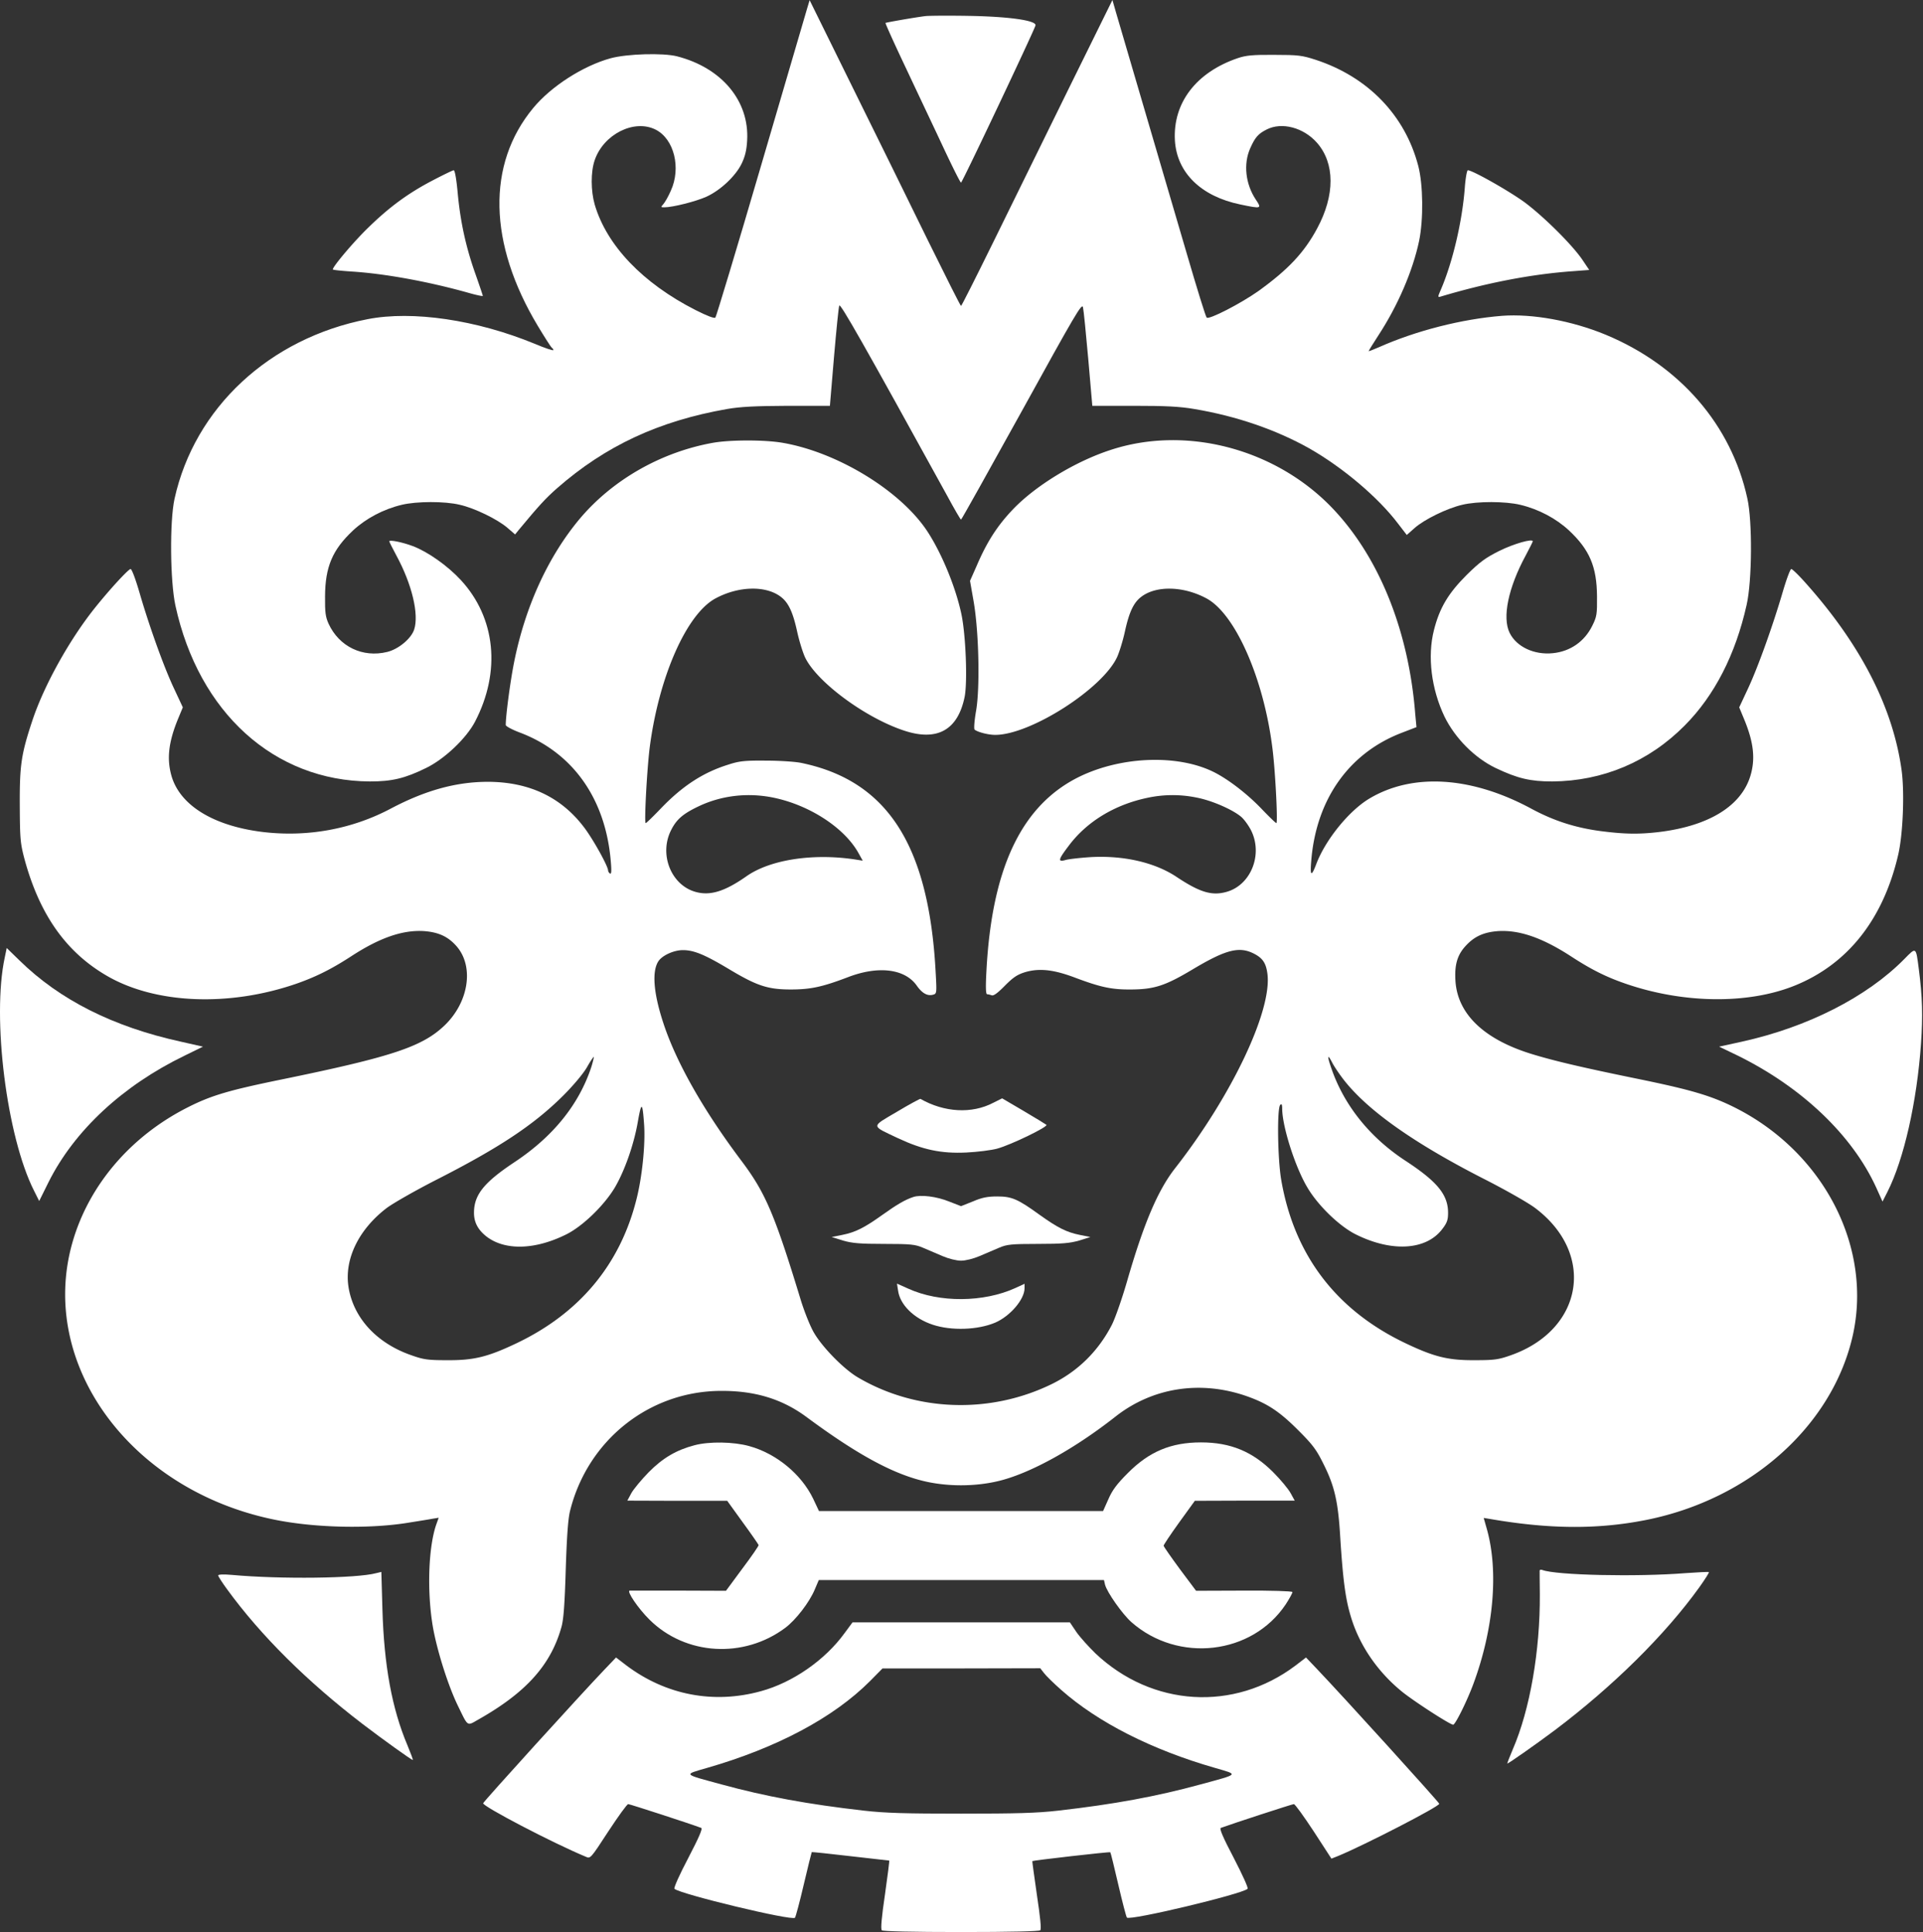
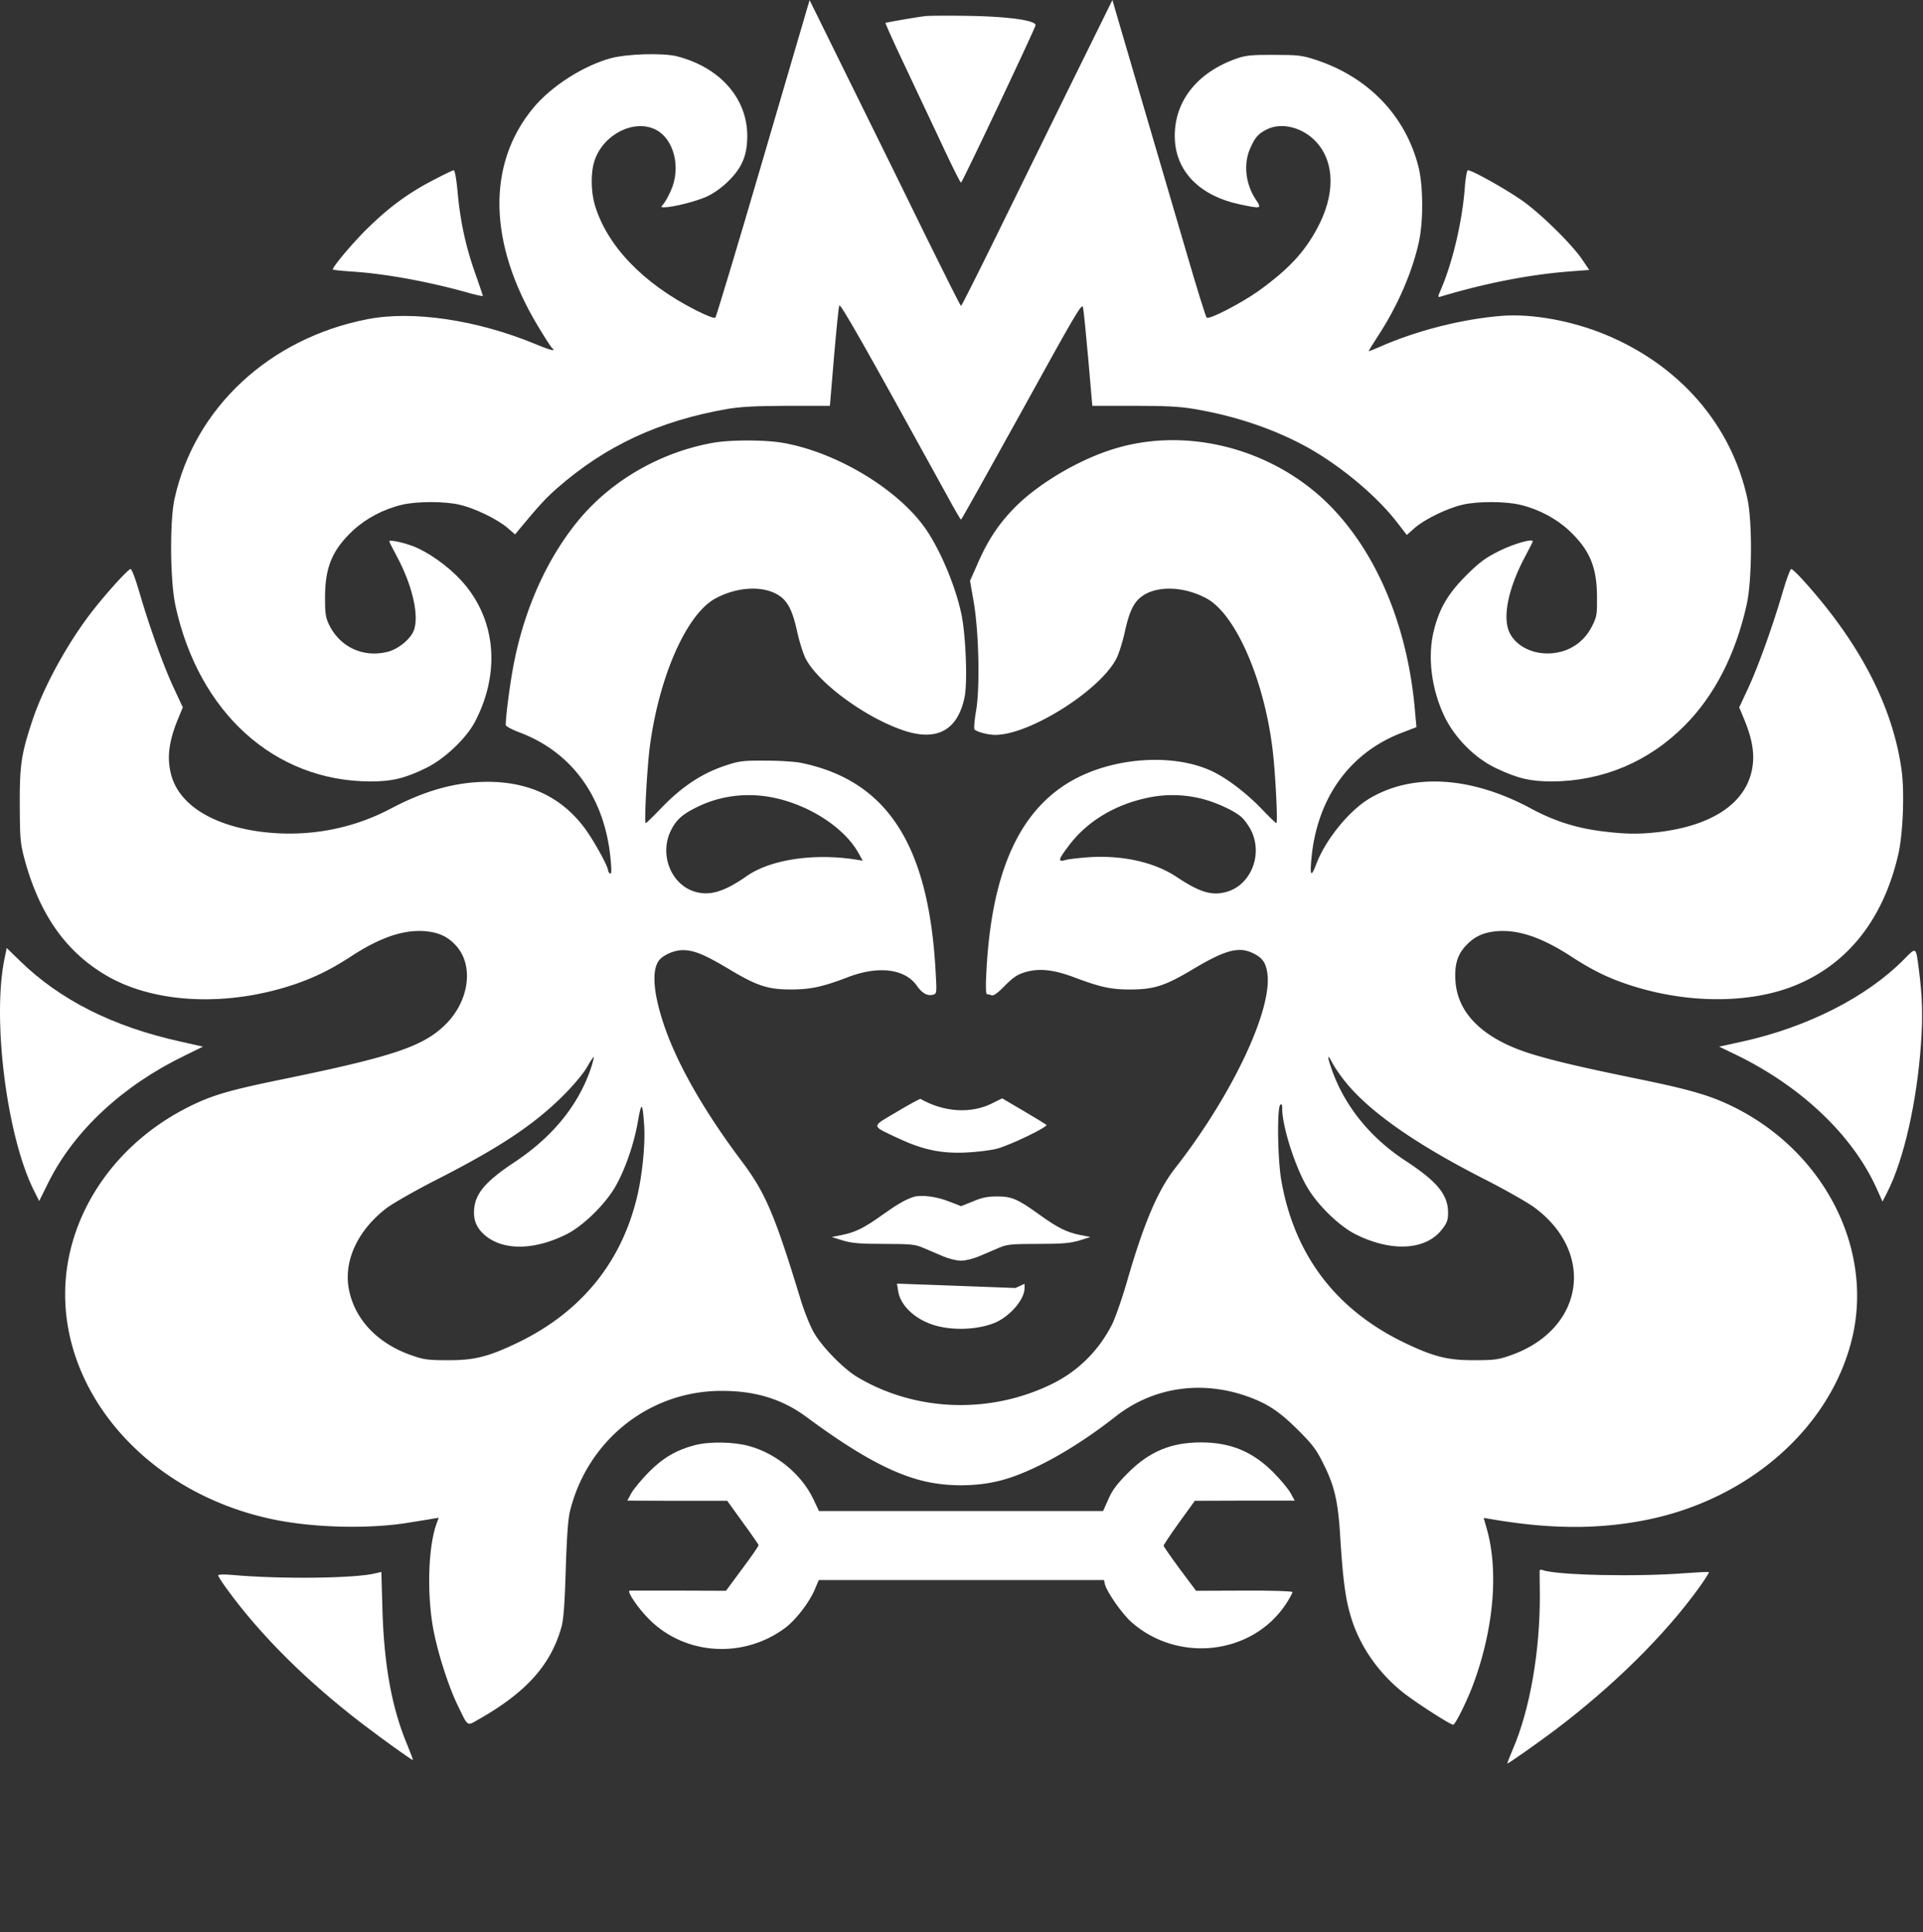
<svg xmlns="http://www.w3.org/2000/svg" width="1453" height="1460" viewBox="0 0 1453 1460" fill="none">
  <rect x="0" y="0" width="1453" height="1460" fill="#333333" stroke="none" />
  <path d="M609.743 6.8c-1.066 3.6-16.8 57.2-34.933 119.2s-33.6 113.2-34.267 114c-.8.8-6.133-1.2-15.066-5.733-39.867-20.267-67.067-48.8-76.134-79.734-2.933-10.266-3.066-24.666 0-33.466 6.667-19.6 29.867-31.334 46.134-23.067 13.866 7.067 19.333 28.933 11.333 46.267-1.867 4.266-4.4 8.666-5.6 10-2 2.266-2 2.4.8 2.4 6.267 0 23.733-4.4 31.733-8 10.534-4.8 22-15.467 26.667-25.067 2.533-5.333 3.733-10 4.133-17.467 1.734-29.866-19.2-54.933-53.066-63.6-10.667-2.666-37.6-1.866-50 1.467-20.934 5.733-45.2 21.333-58.667 37.733-35.067 42.4-33.867 102.134 3.467 164.4 5.2 8.667 10 16.134 10.666 16.667.667.4 1.2 1.2 1.2 1.733 0 .667-6.4-1.466-14.266-4.8-43.734-18-92.134-25.2-126.134-18.533-74.133 14.4-130.666 66.933-145.866 135.733-3.734 17.067-3.334 62.134.666 80.667 17.6 80.933 74.667 132.533 146.934 132.933 16.666 0 26.4-2.266 42.666-10.266 13.867-6.8 30.267-22.4 36.8-34.934 19.734-37.866 15.6-78.533-10.8-107.066-10-10.8-24.933-21.334-36.266-25.6-7.734-2.934-17.734-4.934-17.734-3.6 0 .4 2.4 5.2 5.334 10.666 11.866 21.867 17.2 44.534 13.466 56-2.266 6.934-12 14.934-20.4 16.934-18.533 4.533-36.266-4-44.266-21.334-2.267-5.066-2.8-8.4-2.667-20.666.133-22.4 5.6-35.2 21.067-49.734 9.733-9.066 22.933-16.133 36.933-19.466 11.067-2.667 32.4-2.8 43.867 0 11.2 2.533 28.4 10.933 35.866 17.333l5.867 5.067 2.8-3.467c15.067-18.133 20.133-23.733 28.933-31.467 36.534-32 76.8-50.8 128.534-59.866 10.133-1.734 21.066-2.267 45.466-2.4h32.134L630.143 270c1.734-20.133 3.467-37.733 4-39.067.667-2.266 18.534 29.2 81.334 143.334 5.466 10.133 10.266 18.4 10.666 18.4s21.067-37.067 46-82.134c40.134-72.8 45.334-81.733 46.134-78.4.533 2.134 2.266 19.734 4 39.2l3.066 35.334h31.334c24 0 34.8.533 45.6 2.4 32 5.333 62 15.733 86.933 29.733 25.33 14.4 52.13 37.067 67.07 56.8l6.66 8.667 5.87-5.2c7.33-6.534 24.53-14.934 36-17.6 11.47-2.8 32.8-2.667 43.87 0 14 3.333 27.2 10.4 36.93 19.466 15.47 14.534 20.93 27.334 21.07 49.734.13 13.466-.14 15.333-3.6 22.266-5.87 11.867-16.54 19.334-29.74 20.667-14.13 1.467-27.46-4.8-32.66-15.333-5.74-11.6-1.07-34.134 12.13-58.534 2.93-5.466 5.33-10.266 5.33-10.666 0-2.267-14.4 1.866-25.2 7.2-10.4 5.2-14.66 8.266-24.8 18.266-13.86 13.867-20.4 24.8-24.66 41.6-5.07 19.867-2 44.534 8 65.467 8 16.267 22.8 31.2 38.66 38.8 16.54 7.867 26.14 10.133 42.67 10.133 38.27-.266 73.07-14.933 100.13-42.266 22.54-22.667 38.4-53.6 46.8-91.2 4.14-18.134 4.4-63.2.54-80.4-12.14-55.6-50.94-100.4-107.07-123.734-25.47-10.533-55.47-16-78.27-14.266-30.26 2.4-64.93 11.2-93.06 23.733-4.27 1.867-7.74 3.2-7.74 2.933 0-.266 3.34-5.733 7.34-11.866 14.66-22.4 26-48.667 30.8-71.467 3.33-16.267 3.06-42.4-.67-56.667-10-38.266-38-67.2-77.467-80.133-10.266-3.333-13.2-3.733-31.333-3.733-16.133-.134-21.333.4-27.333 2.4-31.6 10.666-49.334 33.866-47.734 62.266 1.467 24.4 19.734 42.267 49.467 48.4 16 3.334 16.267 3.2 11.733-3.6-7.866-11.733-9.6-27.066-4.266-38.933 3.6-8.133 6-10.933 12.4-14.133 11.466-5.867 27.866-1.467 38 10 13.603 15.466 13.733 39.6.133 64.8-9.733 18.133-21.867 31.066-44.267 47.2-13.333 9.466-37.6 22-39.2 20.133-.8-.8-7.466-22.4-14.933-48-11.2-38.133-41.467-141.467-53.6-182.667L840.543 0l-33.866 68.667c-18.534 37.733-44.134 89.733-56.8 115.6C737.21 210 726.543 231.2 726.143 231.2s-11.6-22.267-25.066-49.6c-13.334-27.333-38.934-79.333-56.8-115.467l-32.534-66z" fill="#fff" />
  <path d="M699.477 12.133c-6.933.8-29.867 4.8-30.4 5.2-.267.267 6.933 16.267 16.133 35.6 9.067 19.334 21.867 46.267 28.267 60C720.01 126.8 725.61 138 726.144 138c.933 0 55.466-115.333 56.266-118.8.8-3.733-19.866-6.667-50.266-7.2-15.334-.267-30.134-.133-32.667.133M326.81 136.4c-18.4 9.6-32.533 20-48.4 35.467-10.8 10.4-26.933 29.466-26.933 31.733 0 .4 6.4 1.067 14.4 1.6 24.933 1.6 57.2 7.467 87.333 15.867 6.4 1.866 11.6 2.933 11.6 2.533 0-.533-2.533-7.867-5.466-16.267-7.334-20.533-11.467-39.733-13.467-61.066-.933-10.4-2.133-17.6-3.067-17.6-.666 0-7.866 3.466-16 7.733m780 5.2c-1.87 25.2-9.07 56.267-18.13 77.333-2.4 5.467-2.4 5.867-.14 5.2 34.8-10.4 68.4-16.933 100-19.2l12.27-.933-4.93-7.333c-7.47-11.2-28.94-32.534-43.47-43.467-11.33-8.4-39.73-24.533-43.33-24.533-.67 0-1.74 5.866-2.27 12.933m-568.4 193.067c-38.933 7.066-75.2 27.733-100 56.933-24.133 28.667-41.733 66.933-50.133 109.733-2.8 14.267-6.134 39.467-6.134 46.534 0 .933 4.934 3.6 11.067 5.866 39.733 15.2 64.267 49.867 68.267 96.8.666 7.467.533 10.134-.534 9.6-.8-.533-1.466-1.6-1.466-2.266 0-3.334-11.6-24.134-18.267-32.8-17.333-22.8-41.467-34.134-72.4-34.267-24 0-47.2 6.4-73.067 20-29.733 15.867-63.6 22-97.6 17.867-37.466-4.667-62.8-20.534-68.8-43.2-3.333-12.534-1.866-24.8 4.934-41.6l3.866-9.334-6.533-14c-7.733-16.266-19.067-48-26.267-72.933-2.8-9.6-5.733-17.6-6.666-17.6-1.6 0-16 15.6-27.467 30-19.066 24-38.133 58.4-46.8 84.667-8.4 25.333-9.6 33.6-9.467 64 .134 24.933.4 28.4 3.467 40.133 11.333 42 31.2 70.4 62 88.4 36.8 21.6 93.067 23.867 144.4 5.867 14.267-5.067 26-10.934 40.533-20.4 21.467-14 38.8-20 54.8-19.067 11.2.8 18.534 4.133 25.067 11.733 13.067 15.334 8.933 42-9.2 59.467-16.933 16.267-40 23.867-123.867 41.067-39.066 8-52.666 12-70 20.8-43.2 21.733-74.933 58.8-87.333 102-26.4 92.003 43.6 187.863 153.333 209.863 30.667 6.14 72.134 6.94 101.334 2 6.666-1.06 14.266-2.26 17.066-2.8l4.934-.8-1.867 5.2c-6 17.34-7.067 51.34-2.4 78 3.333 18.27 11.6 44.27 18.933 59.2 7.734 15.87 6.534 15.07 15.467 10 36-20.4 54.667-41.2 62.667-70 1.6-5.86 2.4-17.2 3.2-43.33.8-24.67 1.733-38 3.2-44 13.2-53.6 59.866-90.8 114.133-90.93 25.6-.14 46.133 6.13 64.4 19.6 37.067 27.46 63.6 42.13 87.067 48.13 18.666 4.8 41.066 4.8 59.733 0 23.733-6.13 56.267-24.27 86.8-48.27 28.134-22.13 64.534-27.73 99.6-15.33 15.334 5.47 24.4 11.47 38.4 25.47 10.8 10.8 13.734 14.53 19.067 25.33 8.533 16.93 11.203 28.67 12.803 55.6 2 31.6 3.86 46 7.73 59.07 6.13 21.46 19.6 41.6 37.87 56.8 8.13 6.93 37.33 25.86 39.73 25.86 1.6 0 10.4-17.73 15.2-30.66 15.33-41.34 19.2-84.8 10.4-116.67l-2.53-8.93 4.93.8c44.67 7.73 81.47 8 118.13.66 77.6-15.6 139.2-70 155.34-137.33 16.13-67.467-20.8-140.133-88.67-174.267-17.6-8.8-32.4-13.2-70.4-21.066-44.4-9.067-65.47-14-82.93-19.334-36.14-11.066-56.14-30.266-57.74-55.2-.8-12 1.34-19.466 7.34-26.133 6.8-7.6 14-10.8 25.06-11.6 16-.933 33.34 5.067 55.07 19.2 14.53 9.467 25.73 15.2 40.27 20.267 43.86 15.333 92.93 16 128.26 1.866 40.27-16.133 67.2-50.133 78.54-99.066 3.6-15.6 4.8-46.267 2.66-63.067-6.4-47.867-30.93-95.867-73.46-143.2-4.67-5.2-9.2-9.6-10-9.6s-3.74 8-6.54 17.6c-7.6 25.867-18.8 57.067-26.26 72.933l-6.54 14 3.87 9.334c7.07 17.2 8.4 29.6 4.67 42.133-6.8 22.933-31.2 38-68.54 42.667-15.46 1.866-26.53 1.733-44.93-.667-18.93-2.533-35.07-7.733-51.73-16.667-45.47-24.666-90-27.466-122.8-7.866-15.2 9.066-32.94 30.8-40.003 49.2-3.867 10.266-4.933 9.6-3.867-2.667 3.867-46.267 28.67-81.067 68.4-96.267l11.07-4.266-.94-10c-5.06-64.4-28.26-120.667-64.53-157.467-43.2-43.6-109.866-60.533-166-41.867-26.533 8.667-56.4 26.934-73.333 44.667-11.867 12.4-19.734 24.667-27.334 42.4l-5.2 11.733 2.667 15.2c4 22.667 4.933 64.667 2 82.534-1.333 7.466-1.867 14.133-1.2 14.666 2.133 1.867 10.267 4 15.6 4 26.533 0 81.2-34.933 92.134-58.933 1.733-3.867 4.4-12.533 5.866-19.333 3.2-14.534 6.534-21.734 12.4-26.134 11.467-8.666 32.134-8 49.334 1.334 21.6 11.733 42.933 60 49.6 112.4C963.61 581.733 965.61 622 964.41 622c-.533 0-5.733-5.067-11.6-11.2-10.533-10.933-24.533-21.733-35.333-27.2-26.933-13.6-69.333-12.267-101.334 3.067-43.866 21.2-66.666 68.533-70.8 146.933-.666 12.267-.533 17.733.534 17.733.8 0 2.266.4 3.466.8 1.467.534 4.667-1.866 10-7.333 6.534-6.533 9.467-8.4 15.6-10.267 10.4-2.933 20.934-1.866 36.667 4 20.133 7.6 28.4 9.334 43.2 9.2 17.334-.133 25.6-2.8 46.134-15.066 25.2-15.067 35.333-17.734 46.533-12 6.533 3.333 9.067 7.066 10.133 14.933 3.867 27.6-26.8 92.267-69.6 147.067-13.2 16.8-23.866 42-36.533 86-3.733 12.8-8.8 27.466-11.467 32.663-10.133 19.6-25.333 34.67-44.933 44.4-46.667 22.94-102.4 21.2-146.534-4.66-10.666-6.14-26.933-22.67-33.466-33.87-2.8-4.67-7.067-15.467-9.734-23.867-20-65.733-26.933-81.866-44.933-105.866-28.933-38.4-49.867-75.334-59.467-105.2-7.2-22.134-8.4-38.267-3.466-45.867 2.933-4.4 11.6-8.4 18.533-8.4 8.4 0 16.667 3.467 35.333 14.667 20.534 12.266 28.8 15.066 46.134 15.066 14.933 0 23.733-1.866 43.333-9.333 22.933-8.8 42.933-6.267 51.867 6.4 4 5.733 8 8 12.133 6.933 3.067-.8 3.067-.933 2.133-17.6-5.2-95.6-36.533-144.133-101.466-157.6-4.4-.933-16.4-1.733-26.667-1.733-16-.133-20.133.267-28.667 3.067-18.8 5.866-34.4 16-50.666 32.933-5.867 6.133-11.067 11.2-11.6 11.2-1.2 0 .933-40.4 3.066-57.333 6.934-53.2 27.734-100.534 49.6-112.4 17.2-9.334 37.867-10 49.334-1.334 5.866 4.4 9.2 11.6 12.4 26.134 1.466 6.8 4.133 15.466 5.866 19.333 8.4 18.4 45.067 45.733 74.667 55.6 25.333 8.533 41.067-.267 46.133-25.733 2.134-11.6.8-46.534-2.533-62.267-4.267-20-14.4-44.8-25.067-61.467C681.61 371.6 633.61 342 591.61 334.667c-13.467-2.4-40-2.4-53.2 0M584.543 602.8c27.067 5.6 53.467 22.667 64.134 41.867l3.2 5.733-5.867-.933c-31.733-4.8-63.867.133-81.733 12.533-16.667 11.733-27.734 15.067-38.667 12-18.4-5.067-27.733-28.133-18.667-46.4 4.134-8.4 9.067-12.667 21.2-18.4 17.2-8.133 37.067-10.4 56.4-6.4m320.001 0c11.466 2.267 26.666 8.933 33.2 14.4 2.266 1.867 5.733 6.667 7.6 10.4 9.066 18.267-.267 41.333-18.667 46.4-11.067 3.067-20.133.4-38.267-11.733-16.4-10.667-39.733-16-64.8-14.534-7.733.534-16.133 1.467-18.4 2.134-6.133 1.733-5.733-.134 2.267-10.667 13.6-18.267 34.667-31.067 59.333-36.267a90 90 0 0 1 37.734-.133M446.81 806.267c-9.333 28.4-28.933 52.666-58.133 72-23.067 15.333-30.534 24.666-30.534 38.266 0 7.2 3.067 12.934 9.6 18 13.867 10.534 36.267 10 59.6-1.466 12.534-6 29.2-22.134 37.334-35.867 7.466-12.8 14.4-32.667 17.333-49.867 2.667-15.066 3.467-14.666 4.667 2.4 1.066 14.934-1.467 39.867-5.867 56.934-12.4 49.066-43.067 85.866-90.8 108.533-21.333 10.13-31.867 12.8-51.867 12.67-14.666 0-18-.4-27.333-3.74-26.133-9.06-43.733-28.13-47.467-51.463-3.333-21.067 7.6-43.6 28.934-59.867 5.066-3.733 21.466-13.067 36.533-20.8 48.267-24.533 74.4-41.867 96.667-64 8-8 15.2-16.667 18-21.467 2.533-4.533 4.933-8 5.2-7.866.133.266-.667 3.733-1.867 7.6m568 9.066c18 23.467 53.2 48.4 106.8 75.734 16 8.133 33.33 18 38.4 21.866 46 34.667 36.27 92.137-18.8 111.337-9.07 3.2-12.4 3.6-27.07 3.6-20 .13-30.53-2.54-51.86-12.67-52.54-24.933-84.27-66.533-94.136-123.2-2.8-15.733-3.334-54.533-.8-57.067 1.066-1.066 1.466-.266 1.466 3.067.134 13.467 9.734 43.733 18.934 59.2 8 13.733 24.666 29.867 37.196 35.867 27.07 13.333 52.8 11.6 64.8-4.267 3.6-4.667 4.4-6.933 4.4-12.267 0-13.733-8.13-23.6-32.13-39.333-26.93-17.6-46.4-41.867-56-69.733-3.33-9.467-3.07-11.467.4-4.8 1.47 2.933 5.33 8.666 8.4 12.666" fill="#fff" />
-   <path d="M3.61 723.467c-9.866 45.6 1.467 135.6 22.134 176.4l3.866 7.733 7.067-14.267c19.467-38.933 56-72.933 102.8-95.6l13.867-6.8-16.534-3.733c-51.2-11.2-91.733-31.6-122.133-61.467l-9.6-9.333zm1435.2 1.333c-28.27 28.667-73.07 51.467-122.8 62.4l-17.07 3.733 14.14 6.8c48.4 23.867 86.4 60 104.53 99.6l4.8 10.667 3.73-7.333c12.4-24.534 22.27-68 25.34-112 1.46-20.934 1.06-35.467-1.6-56-2.27-17.467-1.87-17.2-11.07-7.867M677.744 840.133c-19.867 11.734-20 10.134.8 20 18.533 8.667 32.666 11.734 51.6 10.8 8.4-.4 18.933-1.733 23.333-2.933 10.267-2.8 38.667-16.533 37.2-18-.667-.533-8.533-5.333-17.333-10.533L757.21 830l-6.666 3.333c-16.267 8.534-37.067 7.334-55.067-2.933-.4-.133-8.4 4.133-17.733 9.733m12.399 64.4c-6.133 2-12.533 5.734-23.333 13.467-13.6 9.733-20.4 13.2-30.4 15.2l-8 1.6 8.533 2.667c6.934 2 12.8 2.533 31.2 2.533 20.134 0 23.467.4 29.334 2.933 3.733 1.6 10.266 4.4 14.666 6.267 4.667 2 10.534 3.467 14 3.467 3.467 0 9.334-1.467 14-3.467 4.4-1.867 11.067-4.667 14.667-6.267 5.867-2.533 9.2-2.933 29.333-2.933 18.4 0 24.267-.533 31.2-2.533l8.534-2.667-8-1.6c-10-2-16.8-5.467-30.4-15.2-16.534-12-21.067-13.867-32-13.867-7.2 0-11.467.8-18.267 3.734l-9.067 3.6L717.21 908c-9.467-3.867-21.467-5.333-27.067-3.467m-11.599 70.534c1.333 10.8 12 21.333 26.266 26.003 14 4.66 34 4 47.2-1.603 11.334-4.934 22.134-17.6 22.134-26v-3.334l-6.934 3.2c-24 10.934-57.333 11.2-80.8.534L677.744 970zM524.81 1092.13c-13.733 3.6-24 9.6-34.666 20.4-5.467 5.6-11.334 12.67-13.067 15.74l-3.067 5.73 37.734.13h37.733l11.733 16.27c6.534 8.93 11.867 16.67 12 17.2.134.53-5.333 8.53-12.266 17.73l-12.4 16.8-35.6-.13h-37.067c-2.8 0 6.267 13.47 14.933 22 27.2 26.93 71.067 29.6 102.534 6.13 8-6 18.266-19.33 22.266-28.93l3.067-7.2h215.467l.8 3.47c1.466 5.73 13.066 22.26 20 28.4 35.333 31.06 91.066 24.66 116.533-13.47 2.933-4.53 5.2-8.67 5.067-9.33-.267-.67-16.134-1.2-36.667-1.07l-36.133.13-12.267-16.4c-6.667-9.06-12.133-16.93-12.267-17.6-.133-.53 5.2-8.53 11.734-17.6l11.866-16.4 37.734-.13h37.733l-3.067-5.6c-1.733-3.2-7.6-10.27-13.066-15.73-15.6-15.74-32.4-22.67-54.667-22.67-22.667 0-39.2 6.93-55.333 23.2-8.267 8.27-11.734 12.93-14.667 19.73l-4 8.94H618.81l-4.4-9.34c-8.933-18.53-27.866-34.13-48.266-39.73-11.867-3.33-30.267-3.6-41.334-.67m638.53 94.67c0 .67 0 8.67.14 17.87.26 42.8-7.47 87.33-20.4 117.2-2.54 6-4.4 10.8-4.14 10.8.94 0 22.54-15.2 35.87-25.2 44-33.2 83.33-72 109.2-108 4.27-6 7.6-11.2 7.2-11.47-.27-.27-8.27.13-17.73.8-36.54 2.93-97.87 1.6-108.14-2.4-1.06-.4-1.86-.13-2 .4m-879.063 2c-14.666 4-72.666 4.67-109.066 1.33-6-.53-10.4-.4-10.4.4 0 .54 3.066 5.47 6.933 10.67 25.333 34.8 60.4 69.6 102.4 101.73 15.2 11.6 36.8 27.07 37.733 27.07.4 0-1.466-4.93-4-11.07-11.733-27.73-17.733-60.4-18.933-103.06l-.8-28z" fill="#fff" />
-   <path d="M638.144 1234.13c-14.8 20.4-39.2 37.34-63.2 43.87-35.733 9.87-71.733 2.93-101.467-19.33l-8-6.14-8.666 9.07c-17.867 18.67-91.334 99.6-91.734 101.07-.533 2.26 51.867 29.73 77.467 40.4 3.6 1.6 3.6 1.6 17.067-19.07 7.466-11.33 14.133-20.67 15.066-20.67 1.2 0 47.2 14.94 55.2 18 1.2.4-1.866 7.47-9.866 22.8-6.534 12.4-11.067 22.54-10.4 23.2 4.266 4 88.933 24.4 91.066 21.87.534-.67 3.6-12 6.667-25.2s5.867-24.13 6-24.4c.267-.13 13.467 1.2 29.2 3.07 15.867 1.86 29.067 3.33 29.333 3.33.267 0-1.2 11.6-3.2 25.6-2.533 17.07-3.333 26.13-2.4 27.07.8.8 22.667 1.33 59.867 1.33s59.067-.53 59.867-1.33c.933-.94 0-9.87-2.534-26.67-2-14-3.6-25.47-3.466-25.6.533-.53 58.533-7.2 58.933-6.67.267.14 2.933 11.07 6 24.27s6 24.53 6.533 25.07c2.267 2.53 87.067-17.74 91.2-21.74.667-.66-4-10.8-10.4-23.2-8.266-15.73-11.066-22.4-9.866-22.8 7.866-2.93 54-18 55.2-18 .933 0 7.6 9.34 15.066 20.67l13.333 20.53 5.07-2c20-8.26 76.4-37.33 76.4-39.46 0-1.07-73.07-81.6-92.669-102.14l-8-8.4-8 6.14c-46.4 34.93-108.267 31.2-151.067-9.2-5.067-4.94-11.6-12.14-14.4-16.14l-4.933-7.33H644.144zm150.667 30.14c1.6 2.13 7.466 7.86 13.066 12.8 27.734 24.53 68.4 45.2 116.267 58.93 17.867 5.2 18.667 4.4-11.333 12.53-32.667 8.94-65.067 14.94-107.334 19.74-16.266 1.86-31.866 2.26-73.333 2.26s-57.067-.4-73.333-2.26c-42.267-4.8-74.667-10.8-107.334-19.74-30-8.13-29.2-7.33-11.333-12.53 52.933-15.2 95.867-38.13 123.333-65.73l9.334-9.47h59.6l59.6-.13z" fill="#fff" />
+   <path d="M3.61 723.467c-9.866 45.6 1.467 135.6 22.134 176.4l3.866 7.733 7.067-14.267c19.467-38.933 56-72.933 102.8-95.6l13.867-6.8-16.534-3.733c-51.2-11.2-91.733-31.6-122.133-61.467l-9.6-9.333zm1435.2 1.333c-28.27 28.667-73.07 51.467-122.8 62.4l-17.07 3.733 14.14 6.8c48.4 23.867 86.4 60 104.53 99.6l4.8 10.667 3.73-7.333c12.4-24.534 22.27-68 25.34-112 1.46-20.934 1.06-35.467-1.6-56-2.27-17.467-1.87-17.2-11.07-7.867M677.744 840.133c-19.867 11.734-20 10.134.8 20 18.533 8.667 32.666 11.734 51.6 10.8 8.4-.4 18.933-1.733 23.333-2.933 10.267-2.8 38.667-16.533 37.2-18-.667-.533-8.533-5.333-17.333-10.533L757.21 830l-6.666 3.333c-16.267 8.534-37.067 7.334-55.067-2.933-.4-.133-8.4 4.133-17.733 9.733m12.399 64.4c-6.133 2-12.533 5.734-23.333 13.467-13.6 9.733-20.4 13.2-30.4 15.2l-8 1.6 8.533 2.667c6.934 2 12.8 2.533 31.2 2.533 20.134 0 23.467.4 29.334 2.933 3.733 1.6 10.266 4.4 14.666 6.267 4.667 2 10.534 3.467 14 3.467 3.467 0 9.334-1.467 14-3.467 4.4-1.867 11.067-4.667 14.667-6.267 5.867-2.533 9.2-2.933 29.333-2.933 18.4 0 24.267-.533 31.2-2.533l8.534-2.667-8-1.6c-10-2-16.8-5.467-30.4-15.2-16.534-12-21.067-13.867-32-13.867-7.2 0-11.467.8-18.267 3.734l-9.067 3.6L717.21 908c-9.467-3.867-21.467-5.333-27.067-3.467m-11.599 70.534c1.333 10.8 12 21.333 26.266 26.003 14 4.66 34 4 47.2-1.603 11.334-4.934 22.134-17.6 22.134-26v-3.334l-6.934 3.2L677.744 970zM524.81 1092.13c-13.733 3.6-24 9.6-34.666 20.4-5.467 5.6-11.334 12.67-13.067 15.74l-3.067 5.73 37.734.13h37.733l11.733 16.27c6.534 8.93 11.867 16.67 12 17.2.134.53-5.333 8.53-12.266 17.73l-12.4 16.8-35.6-.13h-37.067c-2.8 0 6.267 13.47 14.933 22 27.2 26.93 71.067 29.6 102.534 6.13 8-6 18.266-19.33 22.266-28.93l3.067-7.2h215.467l.8 3.47c1.466 5.73 13.066 22.26 20 28.4 35.333 31.06 91.066 24.66 116.533-13.47 2.933-4.53 5.2-8.67 5.067-9.33-.267-.67-16.134-1.2-36.667-1.07l-36.133.13-12.267-16.4c-6.667-9.06-12.133-16.93-12.267-17.6-.133-.53 5.2-8.53 11.734-17.6l11.866-16.4 37.734-.13h37.733l-3.067-5.6c-1.733-3.2-7.6-10.27-13.066-15.73-15.6-15.74-32.4-22.67-54.667-22.67-22.667 0-39.2 6.93-55.333 23.2-8.267 8.27-11.734 12.93-14.667 19.73l-4 8.94H618.81l-4.4-9.34c-8.933-18.53-27.866-34.13-48.266-39.73-11.867-3.33-30.267-3.6-41.334-.67m638.53 94.67c0 .67 0 8.67.14 17.87.26 42.8-7.47 87.33-20.4 117.2-2.54 6-4.4 10.8-4.14 10.8.94 0 22.54-15.2 35.87-25.2 44-33.2 83.33-72 109.2-108 4.27-6 7.6-11.2 7.2-11.47-.27-.27-8.27.13-17.73.8-36.54 2.93-97.87 1.6-108.14-2.4-1.06-.4-1.86-.13-2 .4m-879.063 2c-14.666 4-72.666 4.67-109.066 1.33-6-.53-10.4-.4-10.4.4 0 .54 3.066 5.47 6.933 10.67 25.333 34.8 60.4 69.6 102.4 101.73 15.2 11.6 36.8 27.07 37.733 27.07.4 0-1.466-4.93-4-11.07-11.733-27.73-17.733-60.4-18.933-103.06l-.8-28z" fill="#fff" />
</svg>